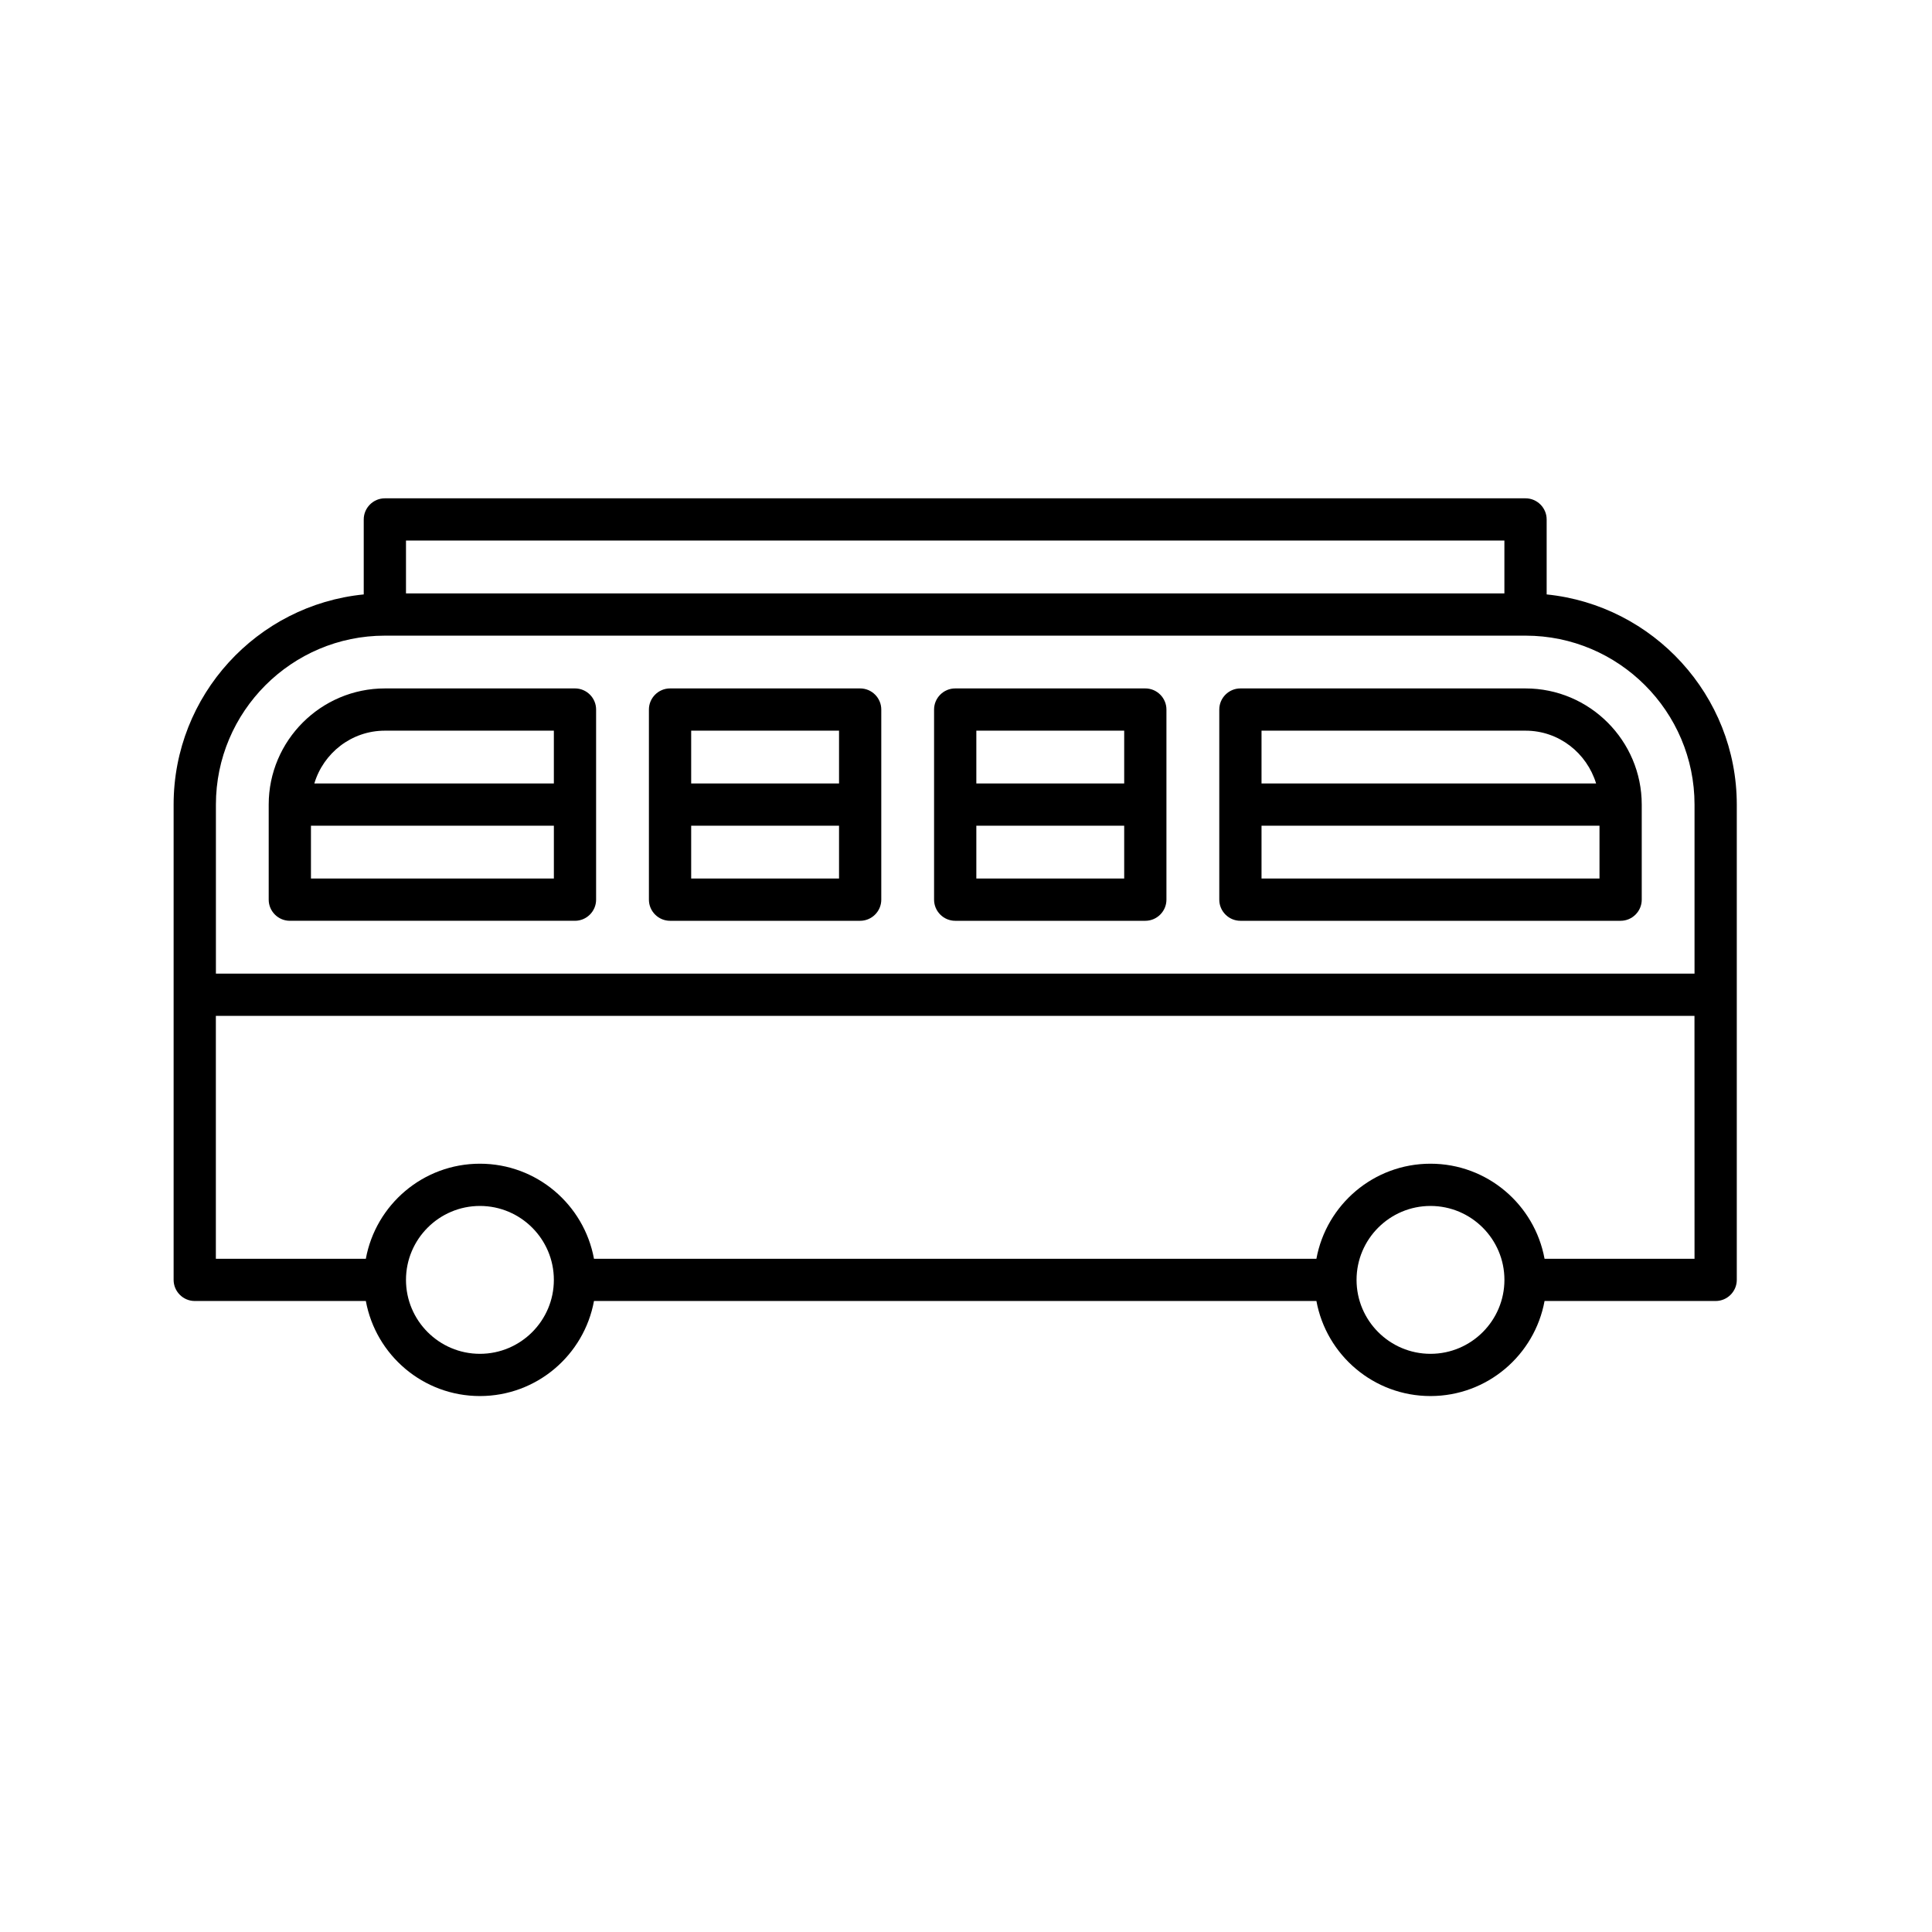
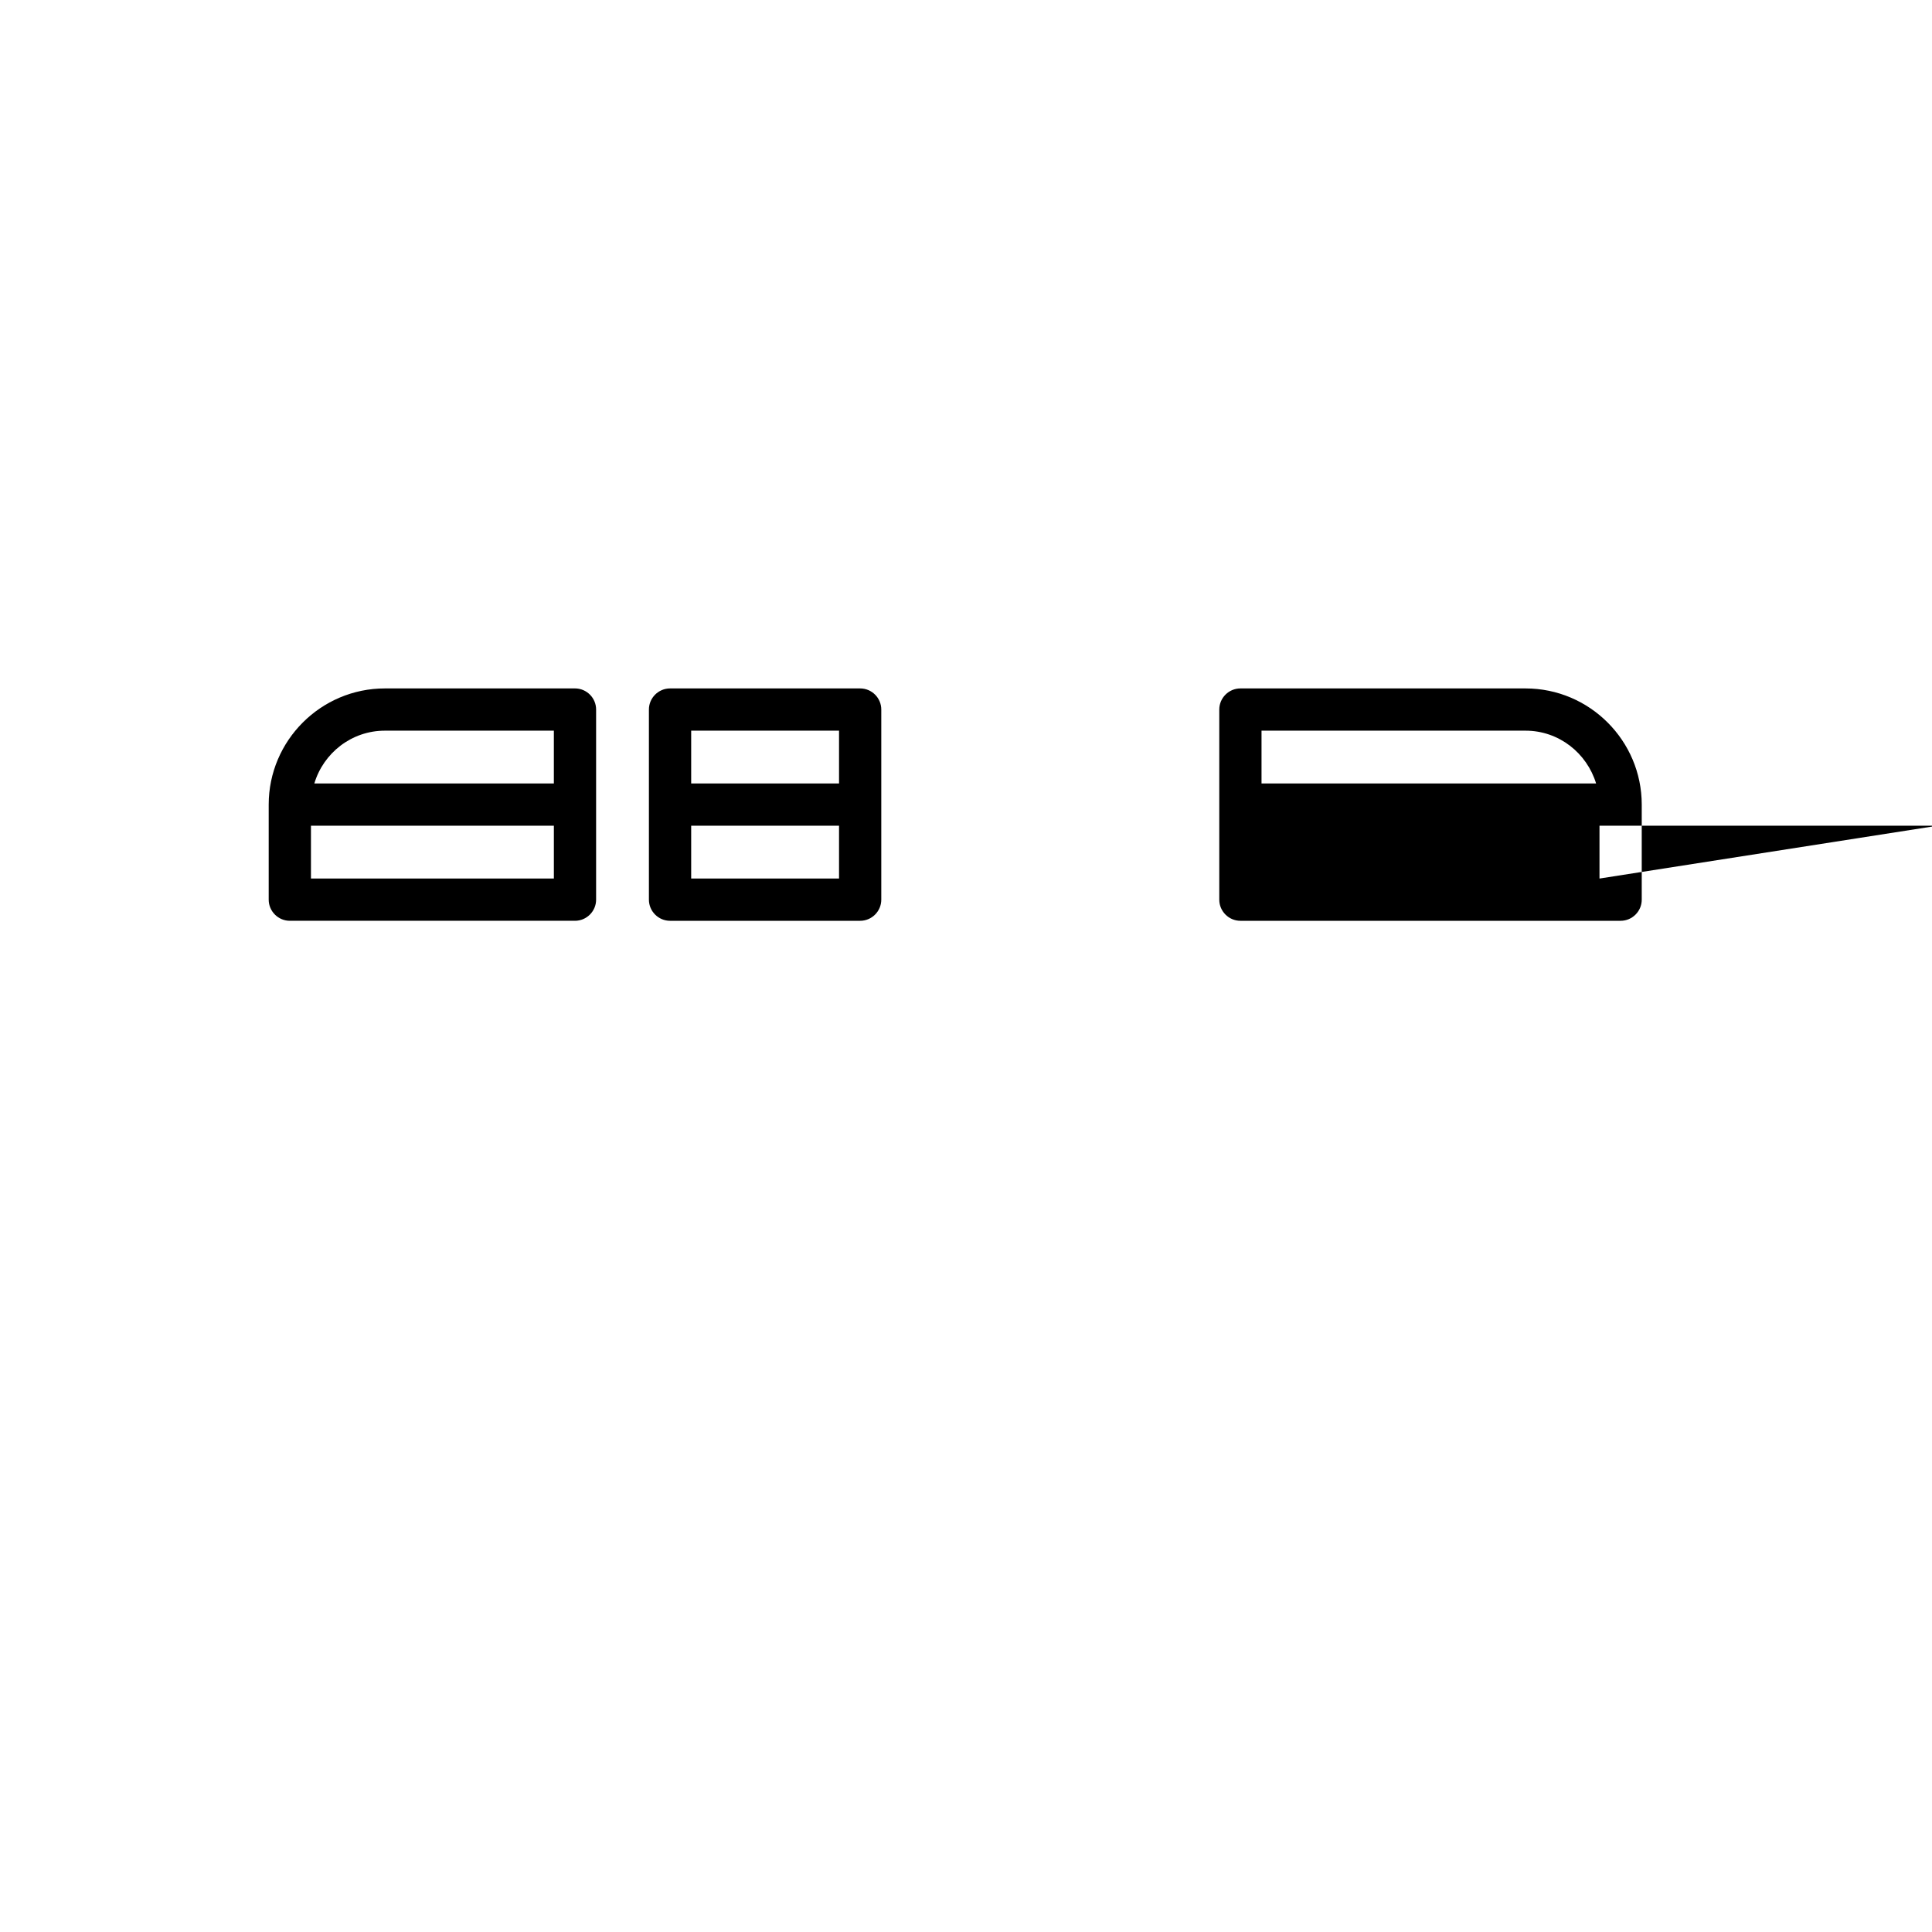
<svg xmlns="http://www.w3.org/2000/svg" fill="#000000" width="800px" height="800px" version="1.1" viewBox="144 144 512 512">
  <g>
-     <path d="m553.88 301.53v-19.871c0-3.078-2.519-5.598-5.598-5.598h-302.29c-3.078 0-5.598 2.519-5.598 5.598v19.871c-28.27 2.801-50.383 26.703-50.383 55.699v125.95c0 3.078 2.519 5.598 5.598 5.598h45.344c2.633 14.332 15.172 25.191 30.23 25.191s27.598-10.859 30.23-25.191h191.45c2.633 14.332 15.172 25.191 30.23 25.191s27.598-10.859 30.23-25.191h45.344c3.078 0 5.598-2.519 5.598-5.598v-125.95c-0.004-28.941-22.172-52.844-50.387-55.699zm-302.29-14.273h291.09v13.996h-291.09zm19.594 215.52c-10.805 0-19.594-8.789-19.594-19.594 0-10.805 8.789-19.594 19.594-19.594 10.805 0 19.594 8.789 19.594 19.594 0 10.805-8.789 19.594-19.594 19.594zm251.91 0c-10.805 0-19.594-8.789-19.594-19.594 0-10.805 8.789-19.594 19.594-19.594 10.805 0 19.594 8.789 19.594 19.594-0.004 10.805-8.793 19.594-19.594 19.594zm69.973-25.191h-39.746c-2.633-14.332-15.172-25.191-30.23-25.191s-27.598 10.859-30.23 25.191h-191.45c-2.633-14.332-15.172-25.191-30.23-25.191s-27.598 10.859-30.23 25.191h-39.746v-64.375h391.85zm0-75.57h-391.85v-44.781c0-24.688 20.098-44.781 44.781-44.781h302.29c24.688 0 44.781 20.098 44.781 44.781z" />
    <path d="m296.38 326.44h-50.383c-16.961 0-30.789 13.828-30.789 30.789v25.191c0 3.078 2.519 5.598 5.598 5.598h75.57c3.078 0 5.598-2.519 5.598-5.598v-50.383c0.004-3.078-2.516-5.598-5.594-5.598zm-50.383 11.195h44.781v13.996h-63.477c2.406-8.062 9.852-13.996 18.695-13.996zm44.785 39.188h-64.375v-13.996h64.375z" />
-     <path d="m548.29 326.44h-75.57c-3.078 0-5.598 2.519-5.598 5.598v50.383c0 3.078 2.519 5.598 5.598 5.598h100.76c3.078 0 5.598-2.519 5.598-5.598v-25.191c0-16.961-13.828-30.789-30.789-30.789zm-69.973 11.195h69.973c8.844 0 16.234 5.934 18.695 13.996h-88.668zm89.566 39.188h-89.566v-13.996h89.566z" />
+     <path d="m548.29 326.44h-75.57c-3.078 0-5.598 2.519-5.598 5.598v50.383c0 3.078 2.519 5.598 5.598 5.598h100.76c3.078 0 5.598-2.519 5.598-5.598v-25.191c0-16.961-13.828-30.789-30.789-30.789zm-69.973 11.195h69.973c8.844 0 16.234 5.934 18.695 13.996h-88.668zm89.566 39.188v-13.996h89.566z" />
    <path d="m371.95 326.44h-50.383c-3.078 0-5.598 2.519-5.598 5.598v50.383c0 3.078 2.519 5.598 5.598 5.598h50.383c3.078 0 5.598-2.519 5.598-5.598v-50.383c0-3.078-2.519-5.598-5.598-5.598zm-44.781 11.195h39.184v13.996h-39.184zm39.184 39.188h-39.184v-13.996h39.184z" />
-     <path d="m447.52 326.44h-50.383c-3.078 0-5.598 2.519-5.598 5.598v50.383c0 3.078 2.519 5.598 5.598 5.598h50.383c3.078 0 5.598-2.519 5.598-5.598v-50.383c0-3.078-2.519-5.598-5.598-5.598zm-44.781 11.195h39.184v13.996h-39.184zm39.184 39.188h-39.184v-13.996h39.184z" />
  </g>
</svg>